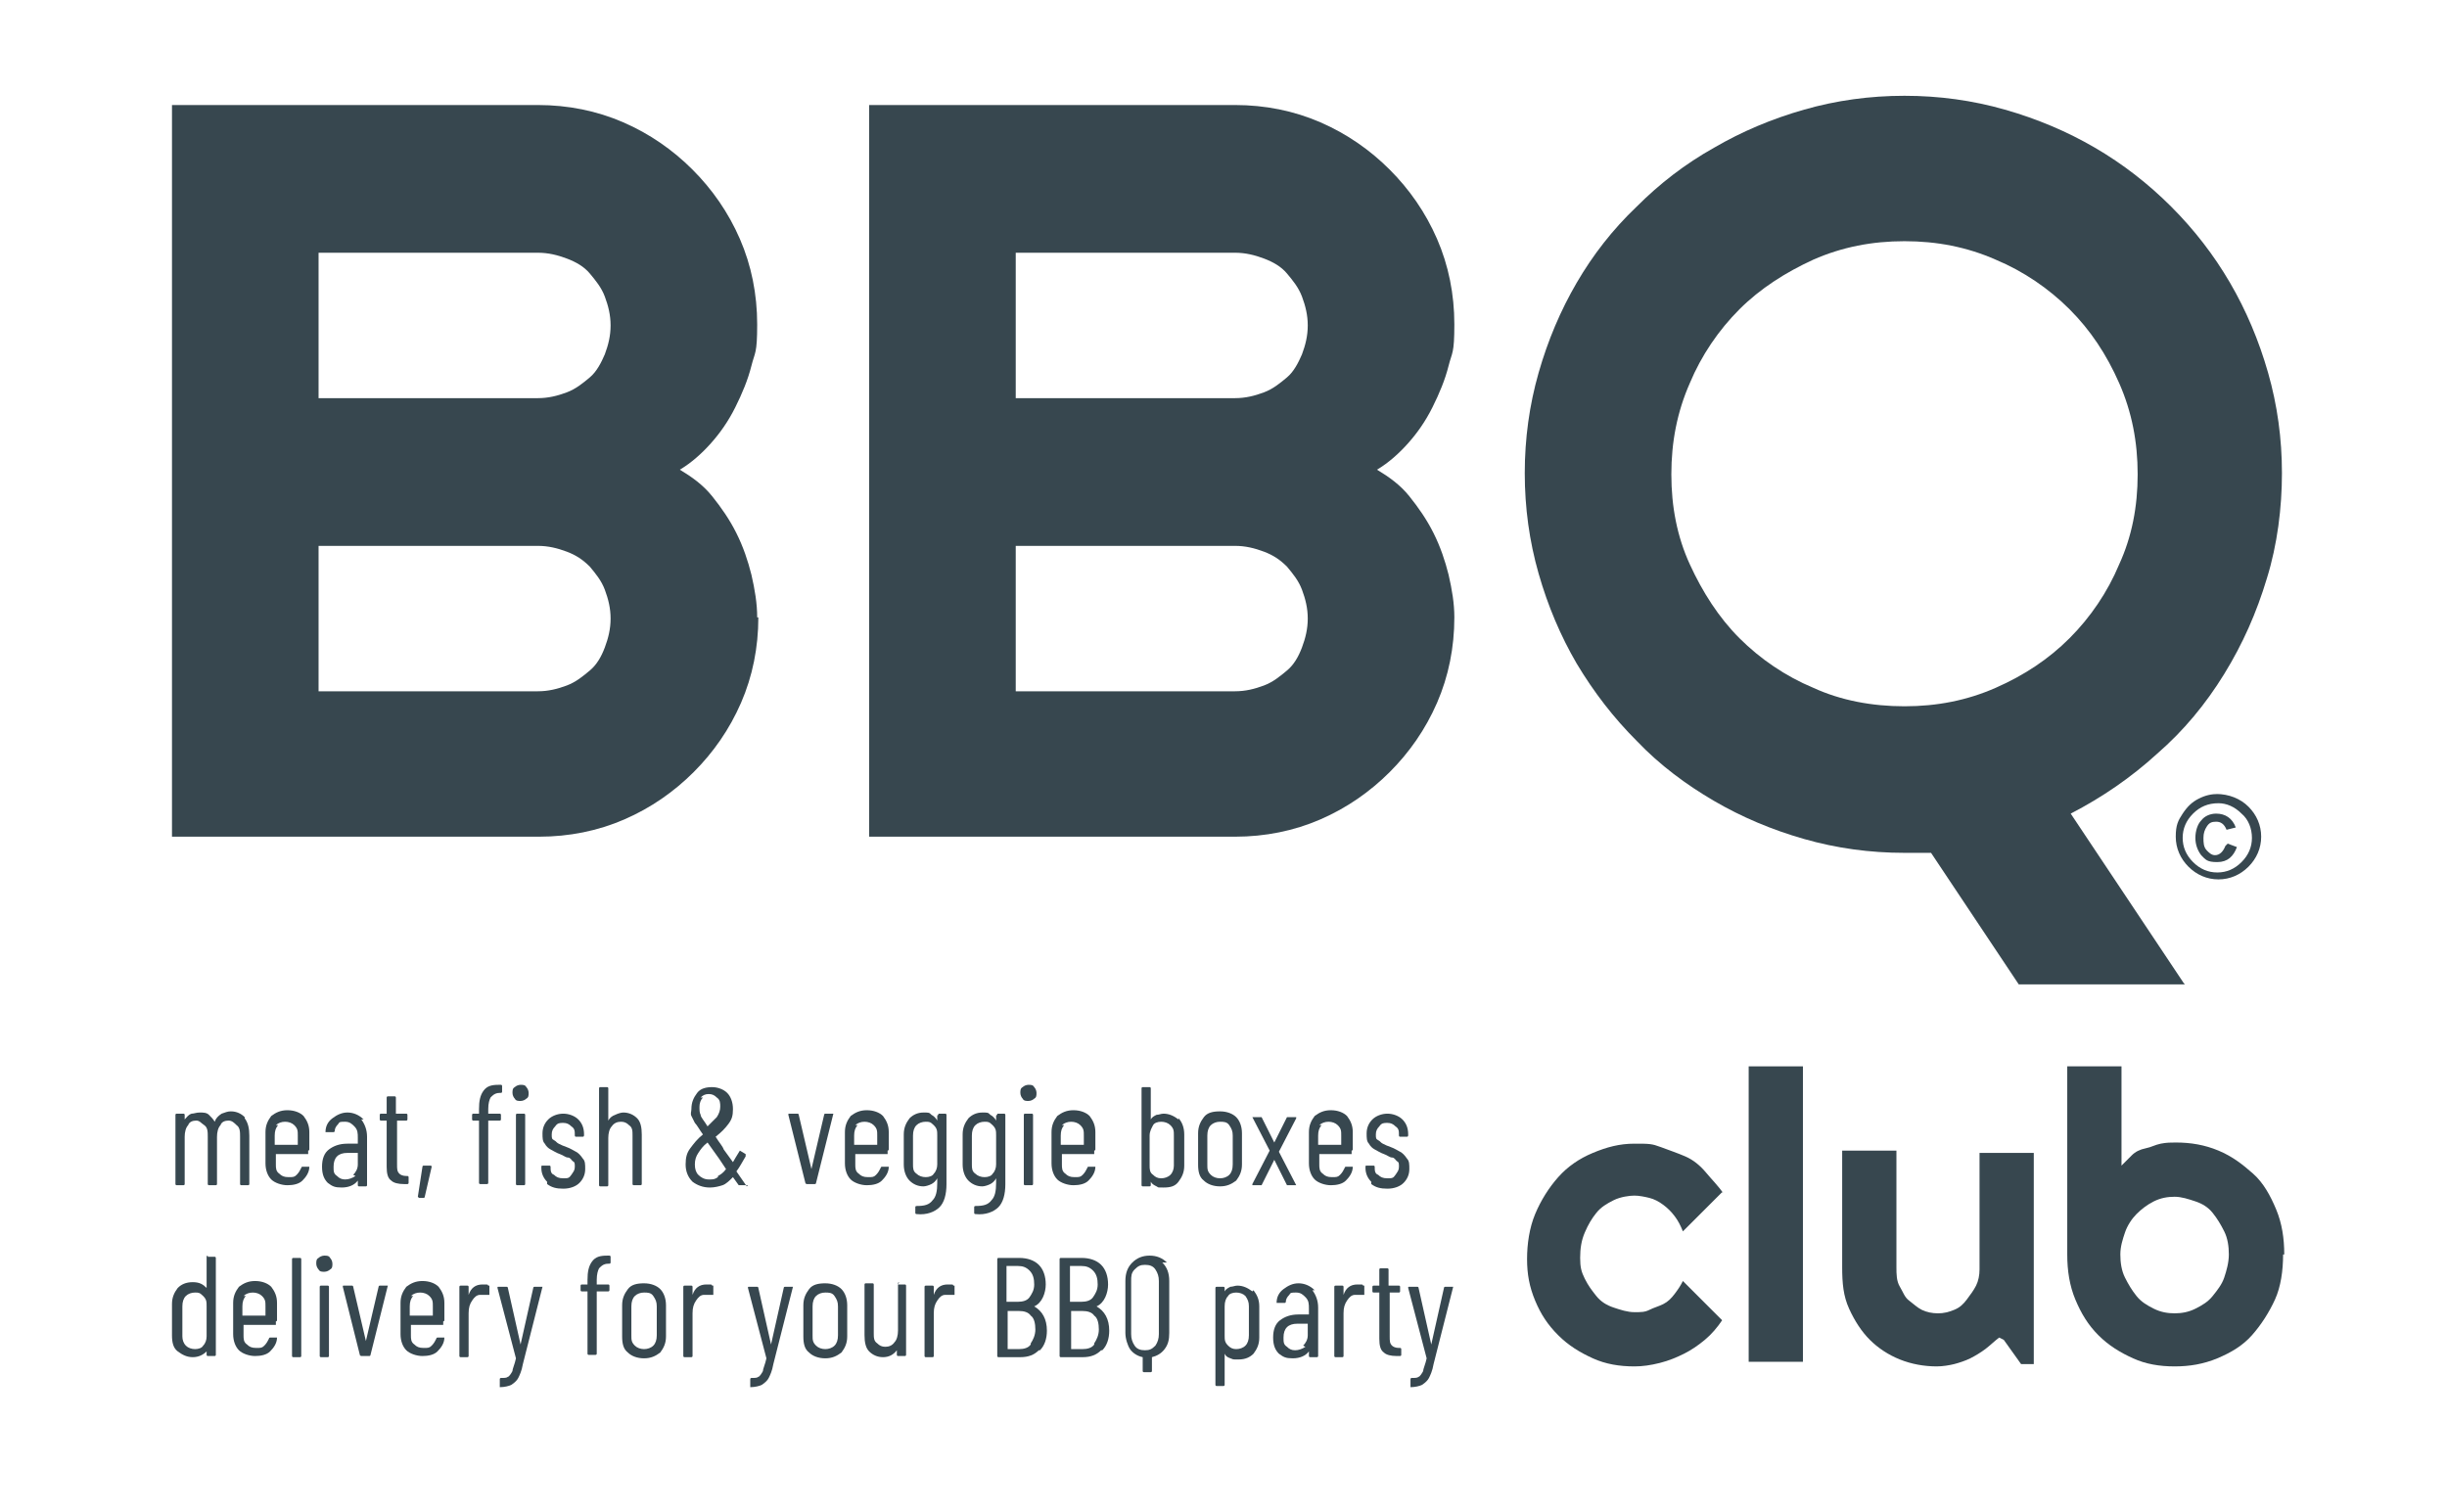
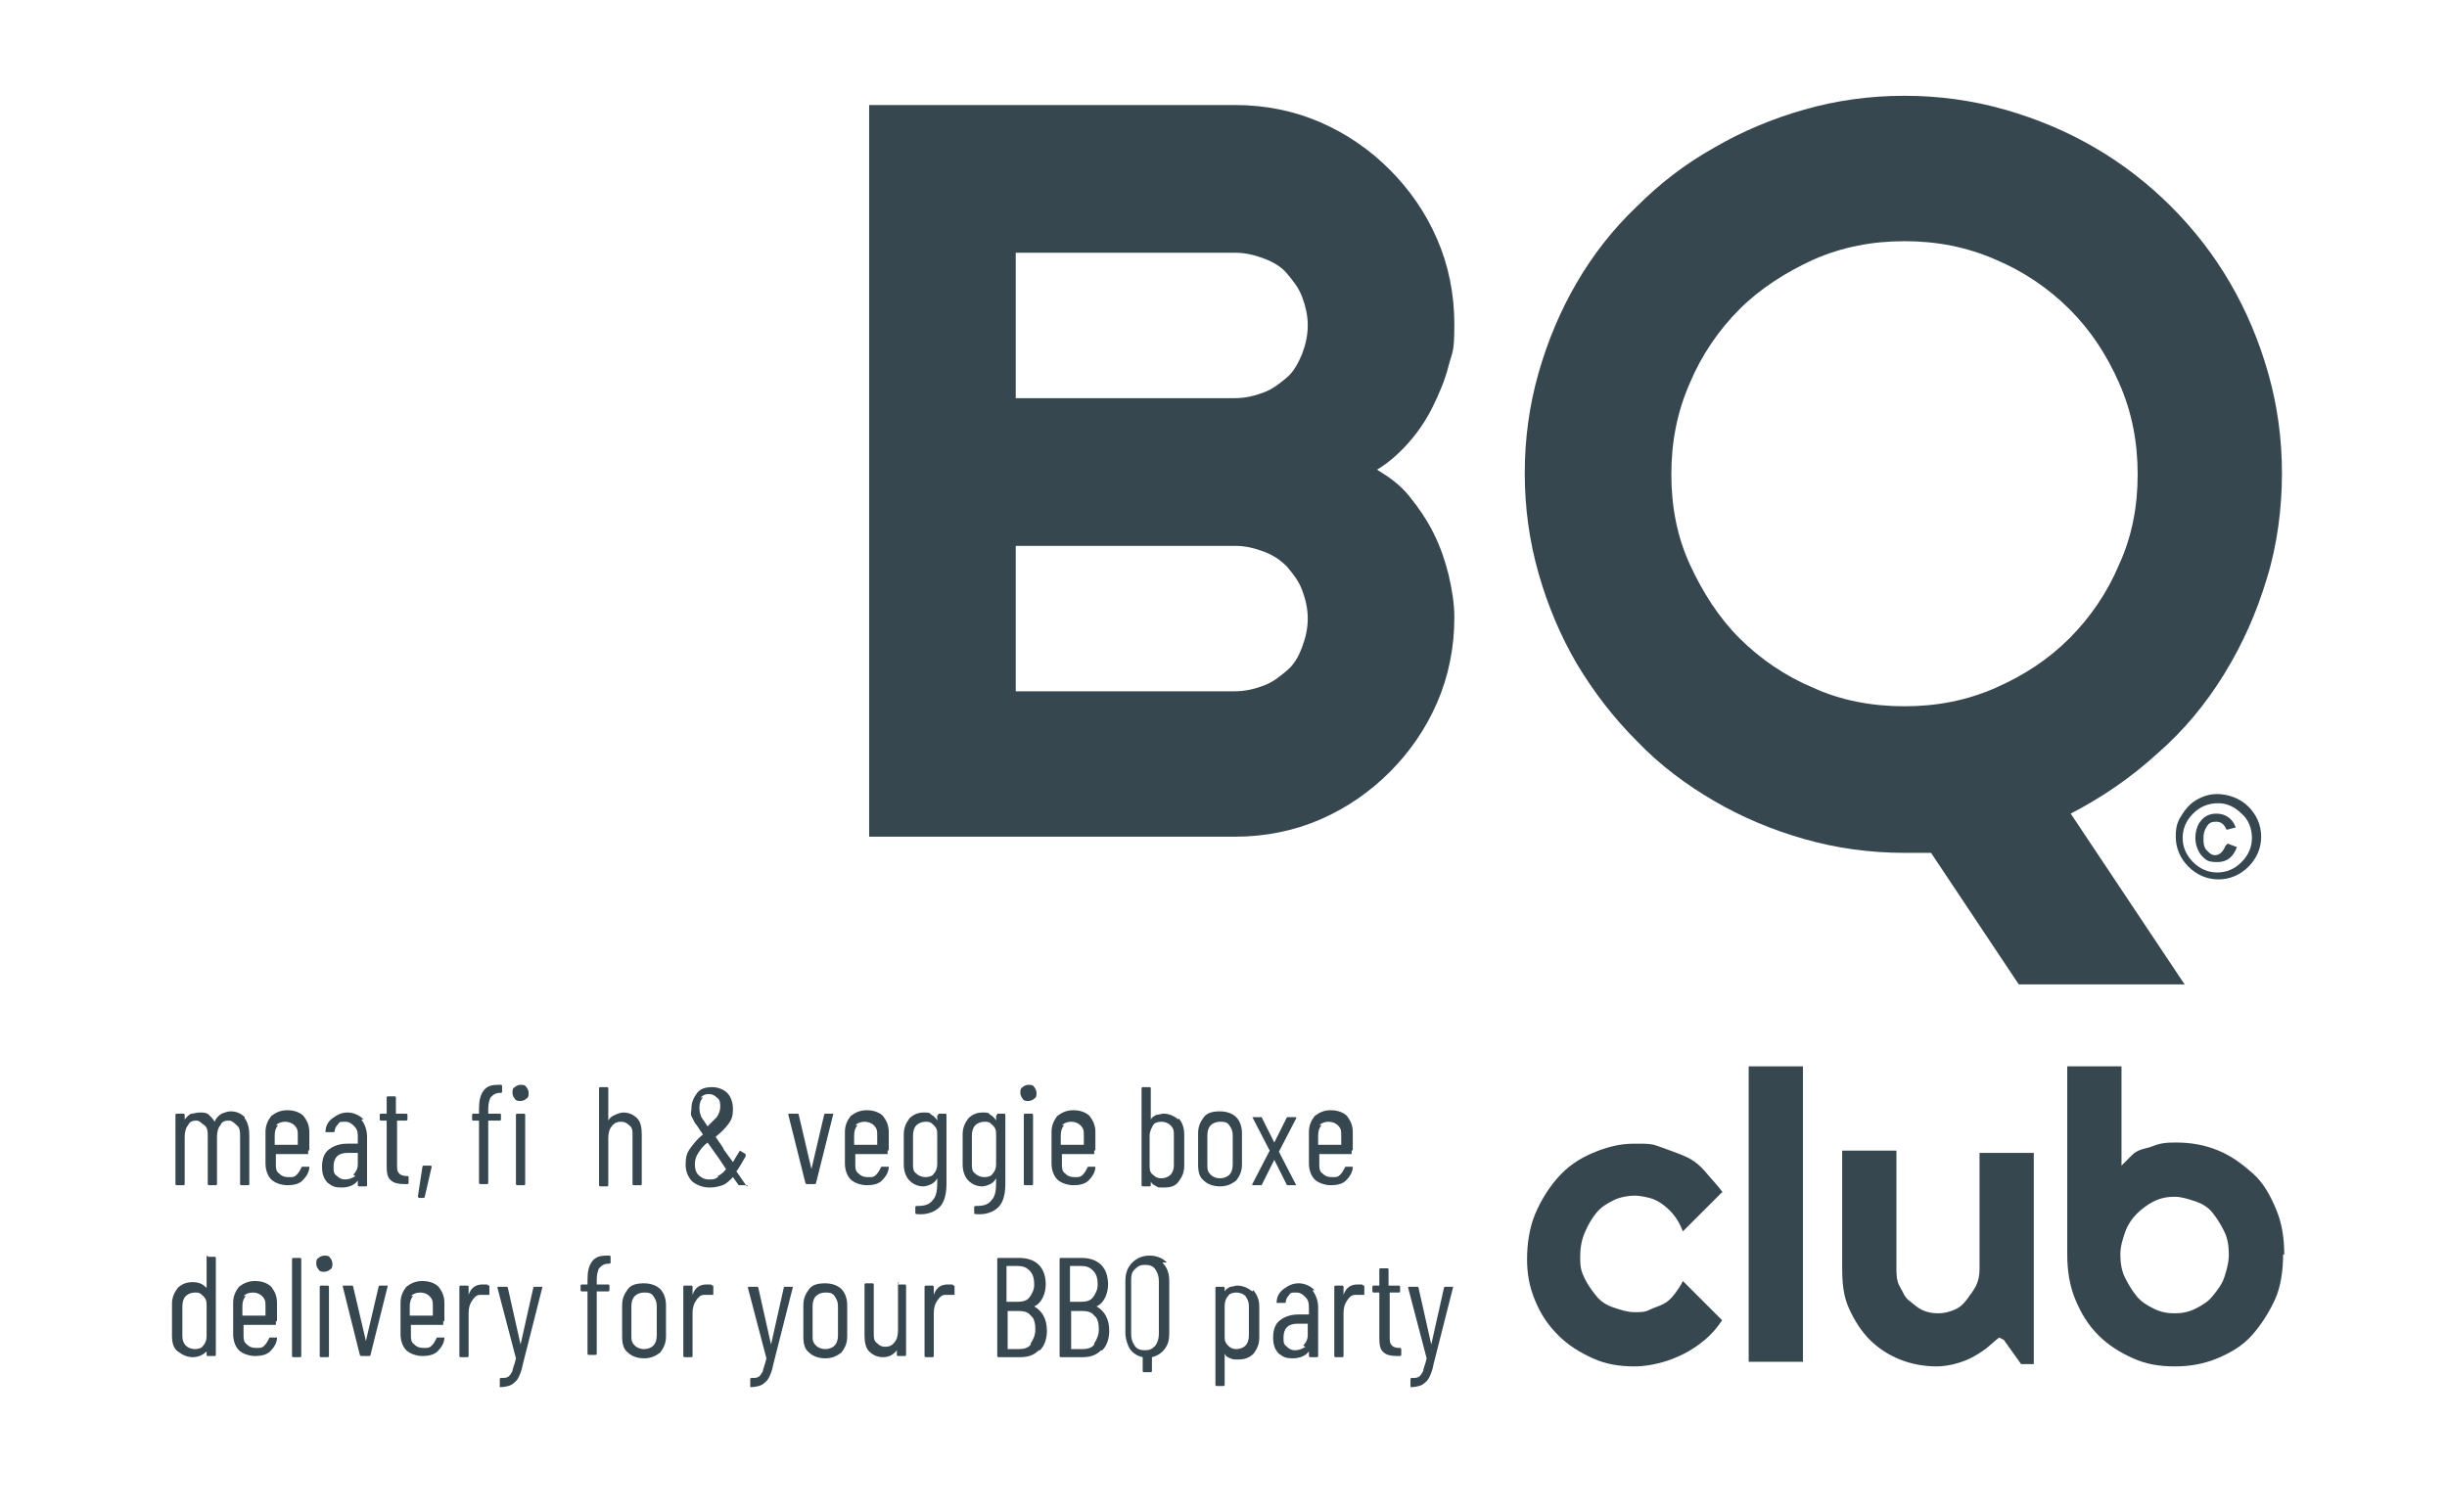
<svg xmlns="http://www.w3.org/2000/svg" id="Layer_1" data-name="Layer 1" version="1.1" viewBox="0 0 212 131">
  <defs>
    <style> .cls-1 { fill: #37474f; stroke-width: 0px; } </style>
  </defs>
-   <path class="cls-1" d="M65.7,53.5c0,2.6-.5,5.1-1.5,7.4-1,2.3-2.4,4.3-4.1,6-1.7,1.7-3.7,3.1-6,4.1-2.3,1-4.8,1.5-7.4,1.5H14.9V9.1h31.7c2.6,0,5.1.5,7.4,1.5,2.3,1,4.3,2.4,6,4.1s3.1,3.7,4.1,6c1,2.3,1.5,4.8,1.5,7.4s-.2,2.4-.5,3.6c-.3,1.2-.8,2.4-1.4,3.6-.6,1.2-1.3,2.2-2.1,3.1-.8.9-1.7,1.7-2.7,2.3,1,.6,2,1.3,2.8,2.3.8,1,1.5,2,2.1,3.2.6,1.2,1,2.4,1.3,3.6.3,1.3.5,2.5.5,3.7ZM27.6,34.5h19c.9,0,1.7-.2,2.5-.5.8-.3,1.4-.8,2-1.3s1-1.3,1.3-2c.3-.8.5-1.6.5-2.5s-.2-1.7-.5-2.5c-.3-.8-.8-1.4-1.3-2s-1.2-1-2-1.3c-.8-.3-1.6-.5-2.5-.5h-19v12.7ZM27.6,59.9h19c.9,0,1.7-.2,2.5-.5.8-.3,1.4-.8,2-1.3s1-1.2,1.3-2c.3-.8.5-1.6.5-2.5s-.2-1.7-.5-2.5c-.3-.8-.8-1.4-1.3-2-.6-.6-1.2-1-2-1.3-.8-.3-1.6-.5-2.5-.5h-19v12.7Z" />
  <path class="cls-1" d="M126,53.5c0,2.6-.5,5.1-1.5,7.4-1,2.3-2.4,4.3-4.1,6-1.7,1.7-3.7,3.1-6,4.1-2.3,1-4.8,1.5-7.4,1.5h-31.7V9.1h31.7c2.6,0,5.1.5,7.4,1.5,2.3,1,4.3,2.4,6,4.1,1.7,1.7,3.1,3.7,4.1,6,1,2.3,1.5,4.8,1.5,7.4s-.2,2.4-.5,3.6c-.3,1.2-.8,2.4-1.4,3.6-.6,1.2-1.3,2.2-2.1,3.1-.8.9-1.7,1.7-2.7,2.3,1,.6,2,1.3,2.8,2.3.8,1,1.5,2,2.1,3.2.6,1.2,1,2.4,1.3,3.6.3,1.3.5,2.5.5,3.7ZM88,34.5h19c.9,0,1.7-.2,2.5-.5.8-.3,1.4-.8,2-1.3s1-1.3,1.3-2c.3-.8.5-1.6.5-2.5s-.2-1.7-.5-2.5c-.3-.8-.8-1.4-1.3-2s-1.2-1-2-1.3c-.8-.3-1.6-.5-2.5-.5h-19v12.7ZM88,59.9h19c.9,0,1.7-.2,2.5-.5.8-.3,1.4-.8,2-1.3s1-1.2,1.3-2c.3-.8.5-1.6.5-2.5s-.2-1.7-.5-2.5c-.3-.8-.8-1.4-1.3-2-.6-.6-1.2-1-2-1.3-.8-.3-1.6-.5-2.5-.5h-19v12.7Z" />
  <path class="cls-1" d="M189.3,85.3h-14.4l-7.6-11.4c-.4,0-.8,0-1.2,0h-1.1c-3,0-5.9-.4-8.7-1.2-2.8-.8-5.4-1.9-7.8-3.3-2.4-1.4-4.7-3.1-6.7-5.2-2-2-3.7-4.2-5.2-6.7-1.4-2.4-2.5-5-3.3-7.8-.8-2.8-1.2-5.7-1.2-8.7s.4-5.9,1.2-8.7c.8-2.8,1.9-5.4,3.3-7.8,1.4-2.4,3.1-4.6,5.2-6.6,2-2,4.2-3.7,6.7-5.1,2.4-1.4,5-2.5,7.8-3.3,2.8-.8,5.7-1.2,8.7-1.2s5.9.4,8.7,1.2c2.8.8,5.4,1.9,7.8,3.3,2.4,1.4,4.6,3.1,6.6,5.1,2,2,3.7,4.2,5.1,6.6,1.4,2.4,2.5,5,3.3,7.8.8,2.8,1.2,5.7,1.2,8.7s-.4,6.2-1.3,9.1c-.9,3-2.1,5.7-3.7,8.3-1.6,2.6-3.5,4.9-5.8,6.9-2.3,2.1-4.8,3.8-7.5,5.2l9.8,14.7ZM185.2,41.1c0-2.8-.5-5.4-1.6-7.9-1.1-2.5-2.5-4.6-4.3-6.4-1.8-1.8-4-3.3-6.4-4.3-2.5-1.1-5.1-1.6-7.9-1.6s-5.4.5-7.9,1.6c-2.4,1.1-4.6,2.5-6.4,4.3-1.8,1.8-3.3,4-4.3,6.4-1.1,2.5-1.6,5.1-1.6,7.9s.5,5.4,1.6,7.8c1.1,2.4,2.5,4.6,4.3,6.4,1.8,1.8,4,3.3,6.4,4.3,2.4,1.1,5.1,1.6,7.9,1.6s5.4-.5,7.9-1.6c2.5-1.1,4.6-2.5,6.4-4.3,1.8-1.8,3.3-4,4.3-6.4,1.1-2.4,1.6-5,1.6-7.8Z" />
  <g>
    <path class="cls-1" d="M21.2,96.9c.3.4.4.9.4,1.5v4.2c0,0,0,.1-.1.1h-.6c0,0-.1,0-.1-.1v-4.1c0-.4,0-.8-.3-1-.2-.2-.4-.4-.7-.4s-.6.1-.7.4c-.2.2-.3.6-.3,1v4.1c0,0,0,.1-.1.1h-.6c0,0-.1,0-.1-.1v-4.1c0-.4,0-.8-.3-1s-.4-.4-.7-.4-.6.1-.7.4c-.2.2-.3.6-.3,1v4.1c0,0,0,.1-.1.1h-.6c0,0-.1,0-.1-.1v-6c0,0,0-.1.1-.1h.6c0,0,.1,0,.1.1v.4s0,0,0,0c0,0,0,0,0,0,.2-.2.3-.4.6-.5.2,0,.4-.1.7-.1s.6,0,.8.2c.2.2.4.4.5.6,0,0,0,0,0,0s0,0,0,0c.1-.3.3-.5.6-.7.3-.1.5-.2.8-.2.5,0,.9.2,1.2.5Z" />
    <path class="cls-1" d="M26.7,100h-2.8s0,0,0,0v.9c0,.3,0,.6.3.8.2.2.4.3.8.3s.5,0,.7-.2c.2-.2.3-.4.4-.6,0,0,0-.1.1-.1h.6s0,0,0,0,0,0,0,0c0,.5-.3.9-.6,1.2s-.8.4-1.3.4-1.1-.2-1.4-.5-.5-.8-.5-1.4v-2.7c0-.6.2-1,.5-1.4.4-.3.8-.5,1.4-.5s1.1.2,1.4.5c.3.4.5.8.5,1.4v1.5c0,0,0,.1-.1.1ZM24.1,97.5c-.2.2-.3.5-.3.9v.8s0,0,0,0h2s0,0,0,0v-.8c0-.4,0-.6-.3-.9-.2-.2-.5-.3-.8-.3s-.6.1-.8.3Z" />
    <path class="cls-1" d="M31.3,97c.3.4.5.9.5,1.5v4.2c0,0,0,.1-.1.1h-.6c0,0-.1,0-.1-.1v-.4s0,0,0,0c0,0,0,0,0,0-.3.4-.8.6-1.4.6s-.8-.1-1.2-.4c-.3-.3-.5-.7-.5-1.4s.2-1.2.6-1.5c.4-.3.9-.5,1.6-.5h.9s0,0,0,0v-.5c0-.4,0-.7-.3-1-.2-.2-.4-.4-.8-.4s-.5,0-.6.2c-.2.2-.3.4-.3.6,0,0,0,.1-.1.1h-.7s0,0,0,0,0,0,0,0c0-.5.2-.9.6-1.2.4-.3.8-.5,1.3-.5s1,.2,1.4.6ZM30.6,101.8c.2-.2.4-.5.4-.9v-1s0,0,0,0h-.9c-.4,0-.7.1-.9.3-.2.2-.3.5-.3.9s0,.6.3.8c.2.2.4.3.7.3s.6-.1.9-.3Z" />
    <path class="cls-1" d="M35.3,97.1h-.9s0,0,0,0v3.8c0,.4,0,.6.2.8.1.1.3.2.6.2h.1c0,0,.1,0,.1.1v.5c0,0,0,.1-.1.1h-.3c-.5,0-.9-.1-1.1-.3-.3-.2-.4-.6-.4-1.2v-4s0,0,0,0h-.5c0,0-.1,0-.1-.1v-.4c0,0,0-.1.1-.1h.5s0,0,0,0v-1.4c0,0,0-.1.1-.1h.6c0,0,.1,0,.1.1v1.4s0,0,0,0h.9c0,0,.1,0,.1.1v.4c0,0,0,.1-.1.1Z" />
    <path class="cls-1" d="M36.2,103.7s0,0,0,0l.4-2.6c0,0,0-.1.1-.1h.6c0,0,.1,0,.1.1l-.6,2.6c0,0,0,.1-.1.1h-.4s0,0,0,0Z" />
    <path class="cls-1" d="M42.5,95.1c-.1.2-.2.5-.2,1v.4s0,0,0,0h1c0,0,.1,0,.1.1v.4c0,0,0,.1-.1.1h-1s0,0,0,0v5.4c0,0,0,.1-.1.1h-.6c0,0-.1,0-.1-.1v-5.4s0,0,0,0h-.5c0,0-.1,0-.1-.1v-.4c0,0,0-.1.1-.1h.5s0,0,0,0v-.4c0-.7.1-1.2.4-1.6s.7-.5,1.3-.5h.2c0,0,.1,0,.1.1v.5c0,0,0,.1-.1.1h-.1c-.3,0-.5.1-.7.3ZM44.6,95.2c-.1-.1-.2-.3-.2-.5s0-.4.2-.5c.1-.1.3-.2.5-.2s.4,0,.5.2c.1.1.2.3.2.5s0,.4-.2.5c-.1.1-.3.2-.5.2s-.4,0-.5-.2ZM44.7,102.6v-6c0,0,0-.1.1-.1h.6c0,0,.1,0,.1.1v6c0,0,0,.1-.1.1h-.6c0,0-.1,0-.1-.1Z" />
-     <path class="cls-1" d="M47.4,102.4c-.3-.3-.5-.7-.5-1.2h0c0-.2,0-.2.1-.2h.6c0,0,.1,0,.1.1h0c0,.3,0,.6.3.7.2.2.4.3.8.3s.5,0,.7-.3.3-.4.3-.7,0-.4-.2-.5c-.1-.1-.2-.3-.4-.3-.2,0-.4-.2-.7-.3-.3-.1-.6-.3-.8-.4-.2-.1-.4-.3-.5-.5-.2-.2-.2-.5-.2-.9,0-.5.2-.9.5-1.2.3-.3.8-.5,1.3-.5s1,.2,1.3.5c.3.3.5.7.5,1.3h0c0,.1,0,.2-.1.2h-.6c0,0-.1,0-.1-.1h0c0-.4,0-.6-.3-.8-.2-.2-.4-.3-.7-.3s-.5,0-.7.3c-.2.2-.3.4-.3.7s0,.4.2.5.2.2.4.3.4.2.7.3c.3.1.6.3.8.4.2.1.4.3.6.6.2.2.2.5.2.9,0,.5-.2.9-.5,1.2-.3.3-.8.5-1.4.5s-1-.1-1.4-.4Z" />
    <path class="cls-1" d="M55.2,96.9c.3.3.4.8.4,1.4v4.3c0,0,0,.1-.1.1h-.6c0,0-.1,0-.1-.1v-4.2c0-.4,0-.7-.3-.9-.2-.2-.4-.3-.7-.3s-.6.1-.8.4c-.2.2-.3.6-.3,1v4.1c0,0,0,.1-.1.1h-.6c0,0-.1,0-.1-.1v-8.4c0,0,0-.1.1-.1h.6c0,0,.1,0,.1.1v2.8s0,0,0,0c0,0,0,0,0,0,.1-.2.3-.4.6-.5.2-.1.5-.2.7-.2.5,0,.9.2,1.2.5Z" />
    <path class="cls-1" d="M64.8,102.7s0,0,0,0,0,0,0,0h-.7c0,0-.1,0-.1,0l-.5-.7s0,0,0,0,0,0,0,0c-.3.3-.6.6-.9.7-.3.1-.7.2-1.1.2-.6,0-1.1-.2-1.5-.5-.4-.4-.6-.9-.6-1.5s.1-1,.4-1.4c.3-.4.6-.8,1.1-1.2,0,0,0,0,0,0-.3-.4-.5-.8-.7-1-.1-.2-.2-.4-.3-.6s0-.4,0-.6c0-.6.2-1,.5-1.4s.8-.5,1.3-.5,1,.2,1.3.5.5.8.5,1.4-.1.9-.4,1.3c-.3.4-.6.7-1.1,1.1,0,0,0,0,0,0,.3.5.6.8.7,1.1l.8,1.1s0,0,0,0,0,0,0,0c.1-.2.3-.5.6-1,0,0,0,0,0,0,0,0,0,0,0,0l.5.3c0,0,0,0,0,.2-.3.5-.5.9-.8,1.3,0,0,0,0,0,0l.9,1.3s0,0,0,0ZM62.2,101.9c.2-.1.5-.3.7-.6,0,0,0,0,0,0l-.6-.9-1-1.4s0,0,0,0c-.4.3-.6.6-.8.9-.2.3-.3.6-.3,1s.1.7.3.9c.2.2.5.4.9.4s.5,0,.8-.2ZM60.9,95.1c-.2.2-.3.5-.3.8s0,.5.1.7c0,.2.3.5.6,1,0,0,0,0,0,0,.3-.3.6-.6.8-.8.2-.3.3-.6.3-.9s0-.6-.3-.8c-.2-.2-.4-.3-.7-.3s-.5.1-.7.3Z" />
    <path class="cls-1" d="M69.8,102.6l-1.5-6h0c0-.1,0-.1.1-.1h.7c0,0,.1,0,.1.1l1.1,4.7s0,0,0,0,0,0,0,0l1.1-4.7c0,0,0-.1.1-.1h.7s0,0,0,0c0,0,0,0,0,0l-1.5,6c0,0,0,.1-.1.1h-.7c0,0-.1,0-.1-.1Z" />
    <path class="cls-1" d="M76.9,100h-2.8s0,0,0,0v.9c0,.3,0,.6.3.8.2.2.4.3.8.3s.5,0,.7-.2c.2-.2.3-.4.4-.6,0,0,0-.1.1-.1h.6s0,0,0,0,0,0,0,0c0,.5-.3.9-.6,1.2s-.8.4-1.3.4-1.1-.2-1.4-.5-.5-.8-.5-1.4v-2.7c0-.6.2-1,.5-1.4.4-.3.8-.5,1.4-.5s1.1.2,1.4.5c.3.4.5.8.5,1.4v1.5c0,0,0,.1-.1.1ZM74.3,97.5c-.2.2-.3.5-.3.9v.8s0,0,0,0h2s0,0,0,0v-.8c0-.4,0-.6-.3-.9-.2-.2-.5-.3-.8-.3s-.6.1-.8.3Z" />
    <path class="cls-1" d="M81.3,96.5h.6c0,0,.1,0,.1.1v6c0,.9-.2,1.6-.6,2s-1.1.7-2,.6c0,0-.1,0-.1-.1v-.5c0,0,0-.1.1-.1.7,0,1.1-.1,1.4-.5.3-.3.4-.8.4-1.5v-.4s0,0,0,0c0,0,0,0,0,0-.1.2-.3.4-.5.5s-.5.2-.7.2c-.5,0-.9-.2-1.2-.5s-.5-.8-.5-1.4v-2.6c0-.6.2-1,.5-1.4.3-.3.7-.5,1.2-.5s.5,0,.7.2c.2.1.4.3.5.5,0,0,0,0,0,0,0,0,0,0,0,0v-.4c0,0,0-.1.1-.1ZM80.9,101.7c.2-.2.3-.5.3-.8v-2.5c0-.4,0-.6-.3-.9s-.4-.3-.7-.3-.6.1-.8.3c-.2.2-.3.5-.3.9v2.5c0,.3,0,.6.3.8.2.2.5.3.8.3s.6-.1.7-.3Z" />
    <path class="cls-1" d="M86.4,96.5h.6c0,0,.1,0,.1.1v6c0,.9-.2,1.6-.6,2s-1.1.7-2,.6c0,0-.1,0-.1-.1v-.5c0,0,0-.1.1-.1.7,0,1.1-.1,1.4-.5.3-.3.4-.8.4-1.5v-.4s0,0,0,0c0,0,0,0,0,0-.1.2-.3.4-.5.5s-.5.2-.7.2c-.5,0-.9-.2-1.2-.5s-.5-.8-.5-1.4v-2.6c0-.6.2-1,.5-1.4.3-.3.7-.5,1.2-.5s.5,0,.7.2c.2.1.4.3.5.5,0,0,0,0,0,0,0,0,0,0,0,0v-.4c0,0,0-.1.1-.1ZM86,101.7c.2-.2.3-.5.3-.8v-2.5c0-.4,0-.6-.3-.9s-.4-.3-.7-.3-.6.1-.8.3c-.2.2-.3.5-.3.9v2.5c0,.3,0,.6.3.8.2.2.5.3.8.3s.6-.1.7-.3Z" />
    <path class="cls-1" d="M88.6,95.2c-.1-.1-.2-.3-.2-.5s0-.4.2-.5c.1-.1.3-.2.5-.2s.4,0,.5.2c.1.1.2.3.2.5s0,.4-.2.5c-.1.1-.3.2-.5.2s-.4,0-.5-.2ZM88.7,102.6v-6c0,0,0-.1.1-.1h.6c0,0,.1,0,.1.1v6c0,0,0,.1-.1.1h-.6c0,0-.1,0-.1-.1Z" />
    <path class="cls-1" d="M94.8,100h-2.8s0,0,0,0v.9c0,.3,0,.6.3.8.2.2.4.3.8.3s.5,0,.7-.2c.2-.2.3-.4.4-.6,0,0,0-.1.1-.1h.6s0,0,0,0,0,0,0,0c0,.5-.3.9-.6,1.2s-.8.4-1.3.4-1.1-.2-1.4-.5-.5-.8-.5-1.4v-2.7c0-.6.2-1,.5-1.4.4-.3.8-.5,1.4-.5s1.1.2,1.4.5c.3.4.5.8.5,1.4v1.5c0,0,0,.1-.1.1ZM92.2,97.5c-.2.2-.3.5-.3.9v.8s0,0,0,0h2s0,0,0,0v-.8c0-.4,0-.6-.3-.9-.2-.2-.5-.3-.8-.3s-.6.1-.8.3Z" />
    <path class="cls-1" d="M102.1,96.9c.3.3.5.8.5,1.4v2.7c0,.6-.2,1-.5,1.4s-.7.5-1.3.5-.4,0-.6-.1-.4-.2-.5-.4c0,0,0,0,0,0,0,0,0,0,0,0v.3c0,0,0,.1-.1.1h-.6c0,0-.1,0-.1-.1v-8.4c0,0,0-.1.1-.1h.6c0,0,.1,0,.1.1v2.7s0,0,0,0c0,0,0,0,0,0,.1-.2.3-.3.5-.4.2,0,.4-.1.6-.1.5,0,.9.2,1.3.5ZM101.4,97.5c-.2-.2-.5-.3-.8-.3s-.6.1-.7.3-.3.5-.3.9v2.6c0,.3,0,.6.3.8.2.2.4.3.7.3s.6-.1.8-.3c.2-.2.3-.5.3-.8v-2.6c0-.4,0-.6-.3-.9Z" />
    <path class="cls-1" d="M104.3,102.3c-.4-.3-.5-.8-.5-1.4v-2.7c0-.6.2-1,.5-1.4s.8-.5,1.4-.5,1.1.2,1.4.5.5.8.5,1.4v2.7c0,.6-.2,1-.5,1.4-.4.3-.8.5-1.4.5s-1.1-.2-1.4-.5ZM106.5,101.8c.2-.2.3-.5.3-.9v-2.5c0-.4-.1-.6-.3-.9s-.5-.3-.8-.3-.6.1-.8.3c-.2.2-.3.5-.3.9v2.5c0,.4,0,.6.3.9.2.2.5.3.8.3s.6-.1.8-.3Z" />
    <path class="cls-1" d="M108.5,102.7s0,0,0-.1l1.5-2.9s0,0,0,0l-1.5-2.9s0,0,0,0c0,0,0,0,0,0h.7c0,0,.1,0,.1,0l1.1,2.2s0,0,0,0,0,0,0,0l1.1-2.2c0,0,0,0,.1,0h.7s0,0,0,0c0,0,0,0,0,.1l-1.5,2.9s0,0,0,0l1.5,2.9s0,0,0,0c0,0,0,0,0,0h-.7c0,0-.1,0-.1,0l-1.1-2.2s0,0,0,0,0,0,0,0l-1.1,2.2c0,0,0,0-.1,0h-.7s0,0,0,0Z" />
    <path class="cls-1" d="M117.1,100h-2.8s0,0,0,0v.9c0,.3,0,.6.3.8.2.2.4.3.8.3s.5,0,.7-.2c.2-.2.3-.4.4-.6,0,0,0-.1.1-.1h.6s0,0,0,0,0,0,0,0c0,.5-.3.9-.6,1.2s-.8.4-1.3.4-1.1-.2-1.4-.5-.5-.8-.5-1.4v-2.7c0-.6.2-1,.5-1.4.4-.3.8-.5,1.4-.5s1.1.2,1.4.5c.3.4.5.8.5,1.4v1.5c0,0,0,.1-.1.1ZM114.5,97.5c-.2.2-.3.5-.3.9v.8s0,0,0,0h2s0,0,0,0v-.8c0-.4,0-.6-.3-.9-.2-.2-.5-.3-.8-.3s-.6.1-.8.3Z" />
-     <path class="cls-1" d="M118.8,102.4c-.3-.3-.5-.7-.5-1.2h0c0-.2,0-.2.1-.2h.6c0,0,.1,0,.1.1h0c0,.3,0,.6.3.7.2.2.4.3.8.3s.5,0,.7-.3.3-.4.3-.7,0-.4-.2-.5c-.1-.1-.2-.3-.4-.3-.2,0-.4-.2-.7-.3-.3-.1-.6-.3-.8-.4-.2-.1-.4-.3-.5-.5-.2-.2-.2-.5-.2-.9,0-.5.2-.9.5-1.2.3-.3.8-.5,1.3-.5s1,.2,1.3.5c.3.3.5.7.5,1.3h0c0,.1,0,.2-.1.2h-.6c0,0-.1,0-.1-.1h0c0-.4,0-.6-.3-.8-.2-.2-.4-.3-.7-.3s-.5,0-.7.3c-.2.2-.3.4-.3.7s0,.4.2.5.2.2.4.3.4.2.7.3c.3.1.6.3.8.4.2.1.4.3.6.6.2.2.2.5.2.9,0,.5-.2.9-.5,1.2-.3.3-.8.5-1.4.5s-1-.1-1.4-.4Z" />
    <path class="cls-1" d="M18,108.9h.6c0,0,.1,0,.1.1v8.4c0,0,0,.1-.1.1h-.6c0,0-.1,0-.1-.1v-.3s0,0,0,0c0,0,0,0,0,0-.3.3-.7.5-1.2.5s-.9-.2-1.3-.5-.5-.8-.5-1.4v-2.7c0-.6.2-1,.5-1.4.3-.3.7-.5,1.3-.5s.9.2,1.2.5c0,0,0,0,0,0,0,0,0,0,0,0v-2.7c0,0,0-.1.1-.1ZM17.6,116.6c.2-.2.3-.5.3-.8v-2.6c0-.4,0-.6-.3-.9s-.4-.3-.7-.3-.6.1-.8.3-.3.5-.3.9v2.6c0,.3.1.6.3.8.2.2.5.3.8.3s.6-.1.7-.3Z" />
    <path class="cls-1" d="M23.9,114.8h-2.8s0,0,0,0v.9c0,.3,0,.6.3.8.2.2.4.3.8.3s.5,0,.7-.2c.2-.2.3-.4.4-.6,0,0,0-.1.1-.1h.6s0,0,0,0,0,0,0,0c0,.5-.3.9-.6,1.2s-.8.4-1.3.4-1.1-.2-1.4-.5-.5-.8-.5-1.4v-2.7c0-.6.2-1,.5-1.4.4-.3.8-.5,1.4-.5s1.1.2,1.4.5c.3.4.5.8.5,1.4v1.5c0,0,0,.1-.1.1ZM21.3,112.3c-.2.2-.3.5-.3.9v.8s0,0,0,0h2s0,0,0,0v-.8c0-.4,0-.6-.3-.9-.2-.2-.5-.3-.8-.3s-.6.1-.8.3Z" />
    <path class="cls-1" d="M25.3,117.5v-8.4c0,0,0-.1.1-.1h.6c0,0,.1,0,.1.1v8.4c0,0,0,.1-.1.1h-.6c0,0-.1,0-.1-.1Z" />
    <path class="cls-1" d="M27.6,110c-.1-.1-.2-.3-.2-.5s0-.4.2-.5c.1-.1.3-.2.5-.2s.4,0,.5.2c.1.1.2.3.2.5s0,.4-.2.5c-.1.1-.3.2-.5.2s-.4,0-.5-.2ZM27.7,117.5v-6c0,0,0-.1.1-.1h.6c0,0,.1,0,.1.1v6c0,0,0,.1-.1.1h-.6c0,0-.1,0-.1-.1Z" />
    <path class="cls-1" d="M31.2,117.5l-1.5-6h0c0-.1,0-.1.1-.1h.7c0,0,.1,0,.1.1l1.1,4.7s0,0,0,0,0,0,0,0l1.1-4.7c0,0,0-.1.1-.1h.7s0,0,0,0c0,0,0,0,0,0l-1.5,6c0,0,0,.1-.1.1h-.7c0,0-.1,0-.1-.1Z" />
    <path class="cls-1" d="M38.4,114.8h-2.8s0,0,0,0v.9c0,.3,0,.6.3.8.2.2.4.3.8.3s.5,0,.7-.2c.2-.2.3-.4.4-.6,0,0,0-.1.1-.1h.6s0,0,0,0,0,0,0,0c0,.5-.3.9-.6,1.2s-.8.4-1.3.4-1.1-.2-1.4-.5-.5-.8-.5-1.4v-2.7c0-.6.2-1,.5-1.4.4-.3.8-.5,1.4-.5s1.1.2,1.4.5c.3.4.5.8.5,1.4v1.5c0,0,0,.1-.1.1ZM35.8,112.3c-.2.2-.3.5-.3.9v.8s0,0,0,0h2s0,0,0,0v-.8c0-.4,0-.6-.3-.9-.2-.2-.5-.3-.8-.3s-.6.1-.8.3Z" />
    <path class="cls-1" d="M42.4,111.4c0,0,0,0,0,.2v.6c-.2,0-.2,0-.3,0,0,0-.2,0-.4,0s-.1,0-.1,0c-.3,0-.5.2-.7.5-.2.3-.3.6-.3,1.1v3.7c0,0,0,.1-.1.1h-.6c0,0-.1,0-.1-.1v-6c0,0,0-.1.1-.1h.6c0,0,.1,0,.1.1v.7s0,0,0,0,0,0,0,0c.2-.6.6-.9,1.2-.9s.4,0,.5.1Z" />
    <path class="cls-1" d="M43.3,120s0,0,0,0v-.5c0,0,0-.1.1-.1.3,0,.5,0,.6-.1.1,0,.3-.3.4-.5,0-.2.2-.6.3-1.1,0,0,0,0,0,0s0,0,0,0l-1.6-6.1h0c0-.1,0-.1.1-.1h.7c0,0,.1,0,.1.1l1.1,4.9s0,0,0,0,0,0,0,0l1.1-4.9c0,0,0-.1.1-.1h.7s0,0,0,0c0,0,0,0,0,0l-1.7,6.7c-.1.6-.3,1-.4,1.2s-.3.4-.6.6c-.2.1-.6.2-1,.2h0s0,0,0,0Z" />
    <path class="cls-1" d="M51.9,109.9c-.1.2-.2.5-.2,1v.4s0,0,0,0h1c0,0,.1,0,.1.1v.4c0,0,0,.1-.1.1h-1s0,0,0,0v5.4c0,0,0,.1-.1.1h-.6c0,0-.1,0-.1-.1v-5.4s0,0,0,0h-.5c0,0-.1,0-.1-.1v-.4c0,0,0-.1.1-.1h.5s0,0,0,0v-.4c0-.7.1-1.2.4-1.6s.7-.5,1.3-.5h.2c0,0,.1,0,.1.1v.5c0,0,0,.1-.1.1h-.1c-.3,0-.5.1-.7.3Z" />
    <path class="cls-1" d="M54.4,117.2c-.4-.3-.5-.8-.5-1.4v-2.7c0-.6.2-1,.5-1.4s.8-.5,1.4-.5,1.1.2,1.4.5.5.8.5,1.4v2.7c0,.6-.2,1-.5,1.4-.4.3-.8.5-1.4.5s-1.1-.2-1.4-.5ZM56.6,116.6c.2-.2.3-.5.3-.9v-2.5c0-.4-.1-.6-.3-.9s-.5-.3-.8-.3-.6.1-.8.3c-.2.2-.3.5-.3.9v2.5c0,.4,0,.6.3.9.2.2.5.3.8.3s.6-.1.8-.3Z" />
    <path class="cls-1" d="M61.8,111.4c0,0,0,0,0,.2v.6c-.2,0-.2,0-.3,0,0,0-.2,0-.4,0s-.1,0-.1,0c-.3,0-.5.2-.7.5-.2.3-.3.6-.3,1.1v3.7c0,0,0,.1-.1.1h-.6c0,0-.1,0-.1-.1v-6c0,0,0-.1.1-.1h.6c0,0,.1,0,.1.1v.7s0,0,0,0,0,0,0,0c.2-.6.6-.9,1.2-.9s.4,0,.5.1Z" />
    <path class="cls-1" d="M65,120s0,0,0,0v-.5c0,0,0-.1.1-.1.3,0,.5,0,.6-.1.1,0,.3-.3.4-.5,0-.2.2-.6.3-1.1,0,0,0,0,0,0s0,0,0,0l-1.6-6.1h0c0-.1,0-.1.1-.1h.7c0,0,.1,0,.1.1l1.1,4.9s0,0,0,0,0,0,0,0l1.1-4.9c0,0,0-.1.1-.1h.7s0,0,0,0c0,0,0,0,0,0l-1.7,6.7c-.1.6-.3,1-.4,1.2s-.3.4-.6.6c-.2.1-.6.2-1,.2h0s0,0,0,0Z" />
    <path class="cls-1" d="M70.1,117.2c-.4-.3-.5-.8-.5-1.4v-2.7c0-.6.2-1,.5-1.4s.8-.5,1.4-.5,1.1.2,1.4.5.5.8.5,1.4v2.7c0,.6-.2,1-.5,1.4-.4.3-.8.5-1.4.5s-1.1-.2-1.4-.5ZM72.3,116.6c.2-.2.3-.5.3-.9v-2.5c0-.4-.1-.6-.3-.9s-.5-.3-.8-.3-.6.1-.8.3c-.2.2-.3.5-.3.9v2.5c0,.4,0,.6.3.9.2.2.5.3.8.3s.6-.1.8-.3Z" />
    <path class="cls-1" d="M77.8,111.3h.6c0,0,.1,0,.1.1v6c0,0,0,.1-.1.1h-.6c0,0-.1,0-.1-.1v-.4s0,0,0,0,0,0,0,0c-.3.4-.7.6-1.2.6s-.9-.2-1.2-.5c-.3-.3-.4-.8-.4-1.4v-4.4c0,0,0-.1.1-.1h.6c0,0,.1,0,.1.1v4.2c0,.4,0,.7.3.9.2.2.4.3.7.3s.6-.1.8-.4c.2-.2.3-.6.3-1v-4.1c0,0,0-.1.1-.1Z" />
    <path class="cls-1" d="M82.7,111.4c0,0,0,0,0,.2v.6c-.2,0-.2,0-.3,0,0,0-.2,0-.4,0s-.1,0-.1,0c-.3,0-.5.2-.7.5-.2.3-.3.6-.3,1.1v3.7c0,0,0,.1-.1.1h-.6c0,0-.1,0-.1-.1v-6c0,0,0-.1.1-.1h.6c0,0,.1,0,.1.1v.7s0,0,0,0,0,0,0,0c.2-.6.6-.9,1.2-.9s.4,0,.5.1Z" />
    <path class="cls-1" d="M90,117c-.4.4-.9.6-1.6.6h-1.9c0,0-.1,0-.1-.1v-8.4c0,0,0-.1.1-.1h1.8c.7,0,1.3.2,1.7.6.4.4.6,1,.6,1.7s-.3,1.6-1,1.9c0,0,0,0,0,0s0,0,0,0c.7.4,1.1,1.1,1.1,2.1,0,.7-.2,1.3-.6,1.7ZM87.2,109.8v3s0,0,0,0h1c.4,0,.8-.1,1-.4s.4-.6.4-1.1-.1-.9-.4-1.2-.6-.4-1-.4h-1s0,0,0,0ZM89.3,116.4c.2-.3.4-.7.4-1.2s-.1-1-.4-1.2c-.2-.3-.6-.4-1-.4h-1s0,0,0,0v3.3s0,0,0,0h1c.4,0,.8-.1,1-.4Z" />
    <path class="cls-1" d="M95.4,117c-.4.4-.9.6-1.6.6h-1.9c0,0-.1,0-.1-.1v-8.4c0,0,0-.1.1-.1h1.8c.7,0,1.3.2,1.7.6.4.4.6,1,.6,1.7s-.3,1.6-1,1.9c0,0,0,0,0,0s0,0,0,0c.7.4,1.1,1.1,1.1,2.1,0,.7-.2,1.3-.6,1.7ZM92.7,109.8v3s0,0,0,0h1c.4,0,.8-.1,1-.4s.4-.6.4-1.1-.1-.9-.4-1.2-.6-.4-1-.4h-1s0,0,0,0ZM94.8,116.4c.2-.3.4-.7.4-1.2s-.1-1-.4-1.2c-.2-.3-.6-.4-1-.4h-1s0,0,0,0v3.3s0,0,0,0h1c.4,0,.8-.1,1-.4Z" />
    <path class="cls-1" d="M100.7,109.4c.4.4.6.9.6,1.6v4.5c0,.6-.1,1-.4,1.4-.3.4-.7.6-1.1.7,0,0,0,0,0,0v1.2c0,0,0,.1-.1.1h-.6c0,0-.1,0-.1-.1v-1.2s0,0,0,0c-.5-.1-.9-.4-1.1-.7s-.4-.9-.4-1.4v-4.5c0-.7.2-1.2.6-1.6.4-.4.9-.6,1.5-.6s1.1.2,1.5.6ZM100.4,111c0-.4-.1-.7-.3-1-.2-.3-.5-.4-.9-.4s-.6.1-.9.4-.3.6-.3,1v4.6c0,.4.1.7.3,1s.5.4.9.4.6-.1.9-.4c.2-.3.3-.6.3-1v-4.6Z" />
    <path class="cls-1" d="M108.6,111.8c.3.4.5.8.5,1.4v2.7c0,.6-.2,1-.5,1.4-.3.3-.7.5-1.3.5s-.4,0-.7-.1-.4-.2-.5-.4c0,0,0,0,0,0,0,0,0,0,0,0v2.7c0,0,0,.1-.1.1h-.6c0,0-.1,0-.1-.1v-8.4c0,0,0-.1.1-.1h.6c0,0,.1,0,.1.1v.3s0,0,0,0c0,0,0,0,0,0,.1-.2.3-.3.5-.4.2,0,.4-.1.6-.1.5,0,.9.2,1.3.5ZM107.9,112.3c-.2-.2-.5-.3-.8-.3s-.6.1-.7.3c-.2.2-.3.5-.3.9v2.5c0,.4,0,.6.3.9.2.2.4.3.7.3s.6-.1.8-.3c.2-.2.3-.5.3-.9v-2.5c0-.4-.1-.6-.3-.9Z" />
    <path class="cls-1" d="M113.7,111.8c.3.4.5.9.5,1.5v4.2c0,0,0,.1-.1.1h-.6c0,0-.1,0-.1-.1v-.4s0,0,0,0c0,0,0,0,0,0-.3.4-.8.6-1.4.6s-.8-.1-1.2-.4c-.3-.3-.5-.7-.5-1.4s.2-1.2.6-1.5c.4-.3.9-.5,1.6-.5h.9s0,0,0,0v-.5c0-.4,0-.7-.3-1-.2-.2-.4-.4-.8-.4s-.5,0-.6.2c-.2.2-.3.4-.3.6,0,0,0,.1-.1.1h-.7s0,0,0,0,0,0,0,0c0-.5.2-.9.6-1.2.4-.3.8-.5,1.3-.5s1,.2,1.4.6ZM112.9,116.6c.2-.2.4-.5.4-.9v-1s0,0,0,0h-.9c-.4,0-.7.1-.9.3-.2.2-.3.5-.3.9s0,.6.3.8c.2.2.4.3.7.3s.6-.1.9-.3Z" />
    <path class="cls-1" d="M118.2,111.4c0,0,0,0,0,.2v.6c-.2,0-.2,0-.3,0,0,0-.2,0-.4,0s-.1,0-.1,0c-.3,0-.5.2-.7.5-.2.3-.3.6-.3,1.1v3.7c0,0,0,.1-.1.1h-.6c0,0-.1,0-.1-.1v-6c0,0,0-.1.1-.1h.6c0,0,.1,0,.1.1v.7s0,0,0,0,0,0,0,0c.2-.6.6-.9,1.2-.9s.4,0,.5.1Z" />
    <path class="cls-1" d="M121.3,112h-.9s0,0,0,0v3.8c0,.4,0,.6.2.8.1.1.3.2.6.2h.1c0,0,.1,0,.1.1v.5c0,0,0,.1-.1.1h-.3c-.5,0-.9-.1-1.1-.3-.3-.2-.4-.6-.4-1.2v-4s0,0,0,0h-.5c0,0-.1,0-.1-.1v-.4c0,0,0-.1.1-.1h.5s0,0,0,0v-1.4c0,0,0-.1.1-.1h.6c0,0,.1,0,.1.1v1.4s0,0,0,0h.9c0,0,.1,0,.1.1v.4c0,0,0,.1-.1.1Z" />
    <path class="cls-1" d="M122.2,120s0,0,0,0v-.5c0,0,0-.1.1-.1.3,0,.5,0,.6-.1.1,0,.3-.3.4-.5,0-.2.2-.6.3-1.1,0,0,0,0,0,0s0,0,0,0l-1.6-6.1h0c0-.1,0-.1.1-.1h.7c0,0,.1,0,.1.1l1.1,4.9s0,0,0,0,0,0,0,0l1.1-4.9c0,0,0-.1.1-.1h.7s0,0,0,0c0,0,0,0,0,0l-1.7,6.7c-.1.6-.3,1-.4,1.2s-.3.4-.6.6c-.2.1-.6.2-1,.2h0s0,0,0,0Z" />
  </g>
  <path class="cls-1" d="M192,68.8c1.1,0,2.1.4,2.8,1.1.7.7,1.1,1.6,1.1,2.6s-.4,1.9-1.1,2.6c-.7.7-1.6,1.1-2.6,1.1s-1.9-.4-2.6-1.1c-.7-.7-1.1-1.6-1.1-2.6s.2-1.4.6-2c.4-.6.8-1,1.4-1.3.6-.3,1.1-.4,1.7-.4ZM192.2,69.6c-.9,0-1.6.3-2.2.9s-.9,1.3-.9,2.1.3,1.5.9,2.1c.6.6,1.3.9,2.1.9s1.5-.3,2.1-.9c.6-.6.9-1.3.9-2.1s-.3-1.6-.9-2.1c-.6-.6-1.3-.9-2-.9ZM193,73.1l.8.3c-.3.8-.8,1.3-1.7,1.3s-1-.2-1.4-.6c-.3-.4-.5-.9-.5-1.5s.2-1.2.5-1.5c.3-.4.8-.6,1.3-.6.8,0,1.4.4,1.7,1.2l-.8.2c-.2-.5-.5-.7-.9-.7s-.6.1-.8.4-.3.6-.3,1,0,.8.3,1.1c.2.2.4.4.7.4.4,0,.7-.3.9-.8Z" />
  <g>
    <path class="cls-1" d="M149.2,103.3l-3.4,3.4c-.2-.5-.4-.9-.7-1.3s-.6-.7-1-1-.8-.5-1.2-.6-.9-.2-1.3-.2-1.2.1-1.8.4-1.1.6-1.5,1.1-.7,1-1,1.7-.4,1.4-.4,2.2.1,1.2.4,1.8.6,1,1,1.5.9.8,1.5,1,1.2.4,1.8.4.9,0,1.3-.2.8-.3,1.2-.5.7-.5,1-.9.5-.7.7-1.1l3.4,3.4c-.4.6-.9,1.2-1.5,1.7s-1.2.9-1.8,1.2-1.3.6-2.1.8-1.5.3-2.2.3c-1.3,0-2.5-.2-3.6-.7s-2.1-1.1-3-2-1.5-1.8-2-3-.7-2.3-.7-3.6.2-2.7.7-3.9c.5-1.2,1.2-2.3,2-3.2s1.8-1.6,3-2.1,2.3-.8,3.6-.8,1.5,0,2.3.3,1.4.5,2.1.8,1.3.8,1.8,1.4,1.1,1.2,1.5,1.8Z" />
    <path class="cls-1" d="M156.2,118h-4.7v-25.6h4.7v25.6Z" />
    <path class="cls-1" d="M173.2,115.9c-.4.3-.8.7-1.2,1s-.9.6-1.3.8-1,.4-1.4.5-1,.2-1.5.2c-1.1,0-2.2-.2-3.2-.6s-1.9-1-2.6-1.7-1.3-1.6-1.8-2.7-.6-2.2-.6-3.6v-10.1h4.7v10.1c0,.6,0,1.2.3,1.7s.4.9.8,1.2.7.6,1.1.8.9.3,1.4.3.9-.1,1.4-.3.8-.5,1.1-.9.6-.8.8-1.2.3-.9.3-1.4v-10.1h4.7v18.3h-1.1l-1.5-2.1Z" />
    <path class="cls-1" d="M197.8,108.7c0,1.4-.2,2.8-.7,3.9s-1.2,2.2-2,3.1-1.8,1.5-3,2-2.4.7-3.7.7-2.5-.2-3.6-.7-2.1-1.1-3-2-1.5-1.9-2-3.1-.7-2.5-.7-3.9v-16.3h4.7v8.6c.3-.3.6-.6.9-.9s.7-.5,1.2-.6.8-.3,1.3-.4.9-.1,1.3-.1c1.3,0,2.5.2,3.7.7s2.1,1.2,3,2,1.5,1.9,2,3.1.7,2.5.7,3.9ZM193.1,108.7c0-.7-.1-1.4-.4-2s-.6-1.1-1-1.6-.9-.8-1.5-1-1.2-.4-1.8-.4-1.2.1-1.8.4-1.1.7-1.5,1.1-.8,1-1,1.6-.4,1.2-.4,1.9.1,1.4.4,2,.6,1.1,1,1.6.9.8,1.5,1.1,1.2.4,1.8.4,1.2-.1,1.8-.4,1.1-.6,1.5-1.1.8-1,1-1.6.4-1.3.4-2Z" />
  </g>
</svg>